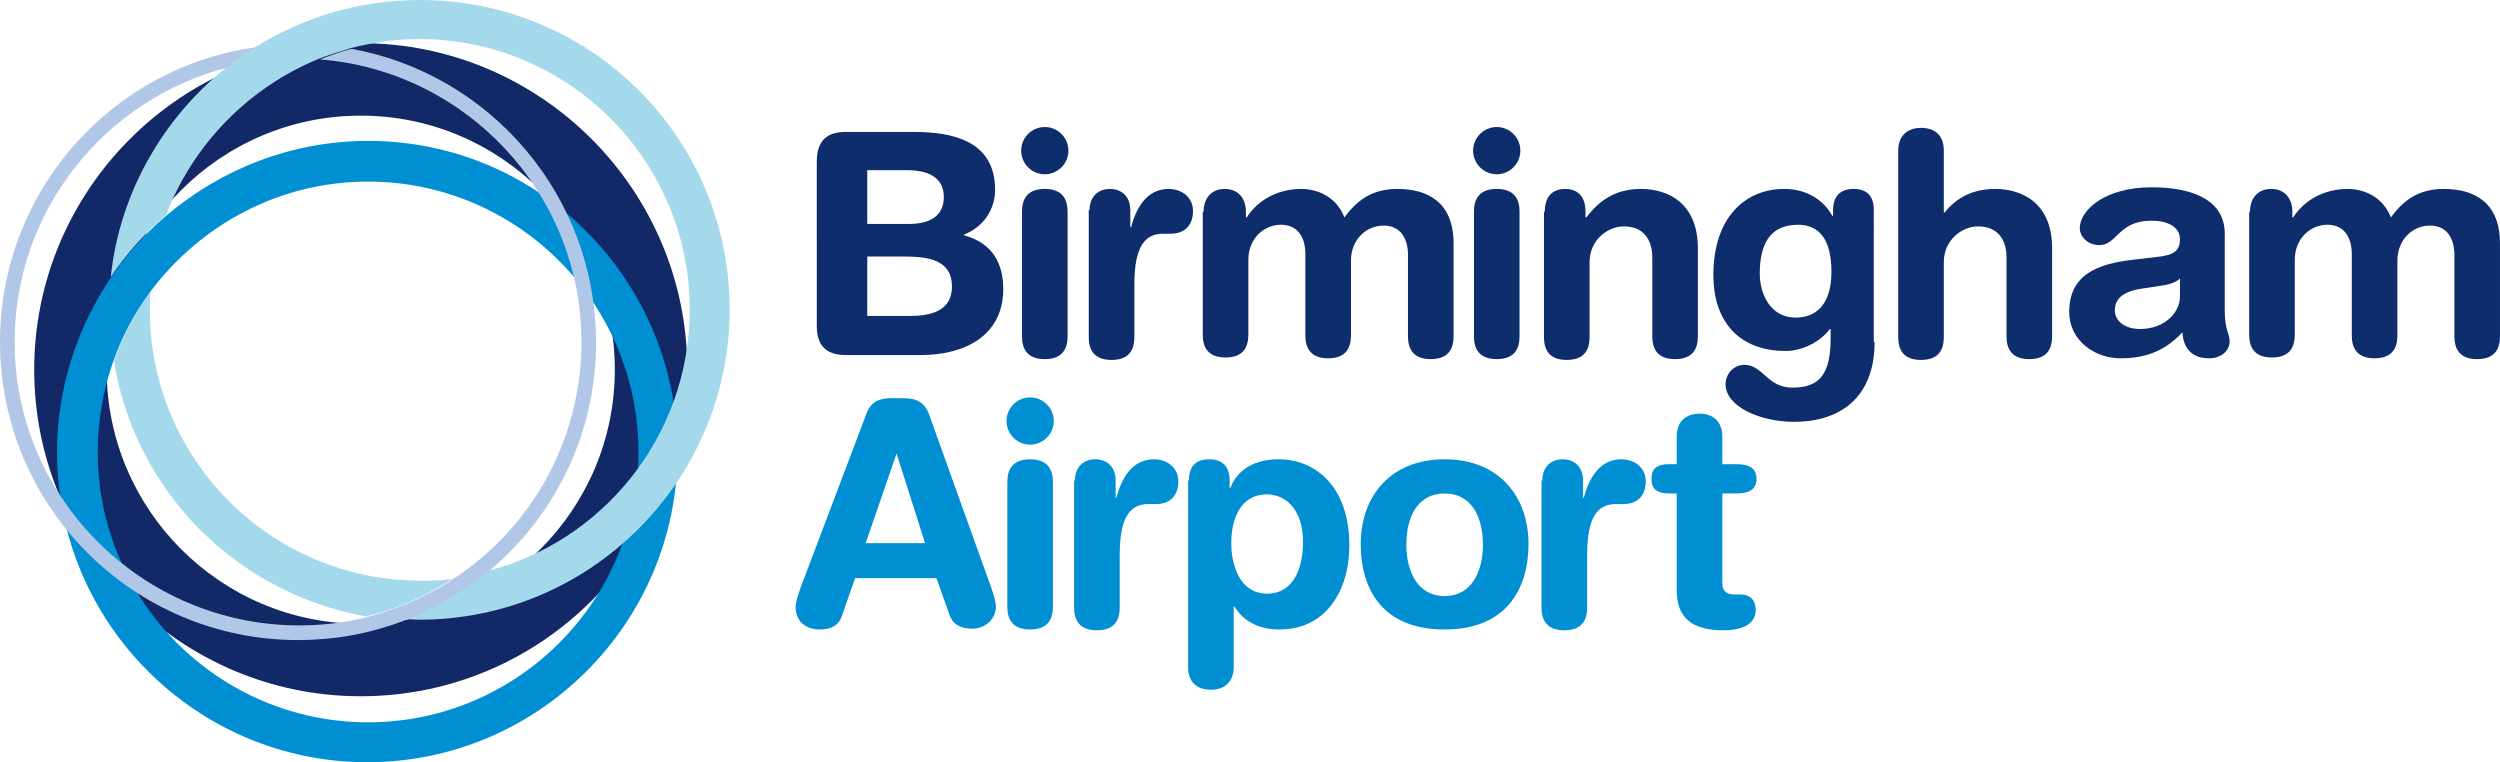
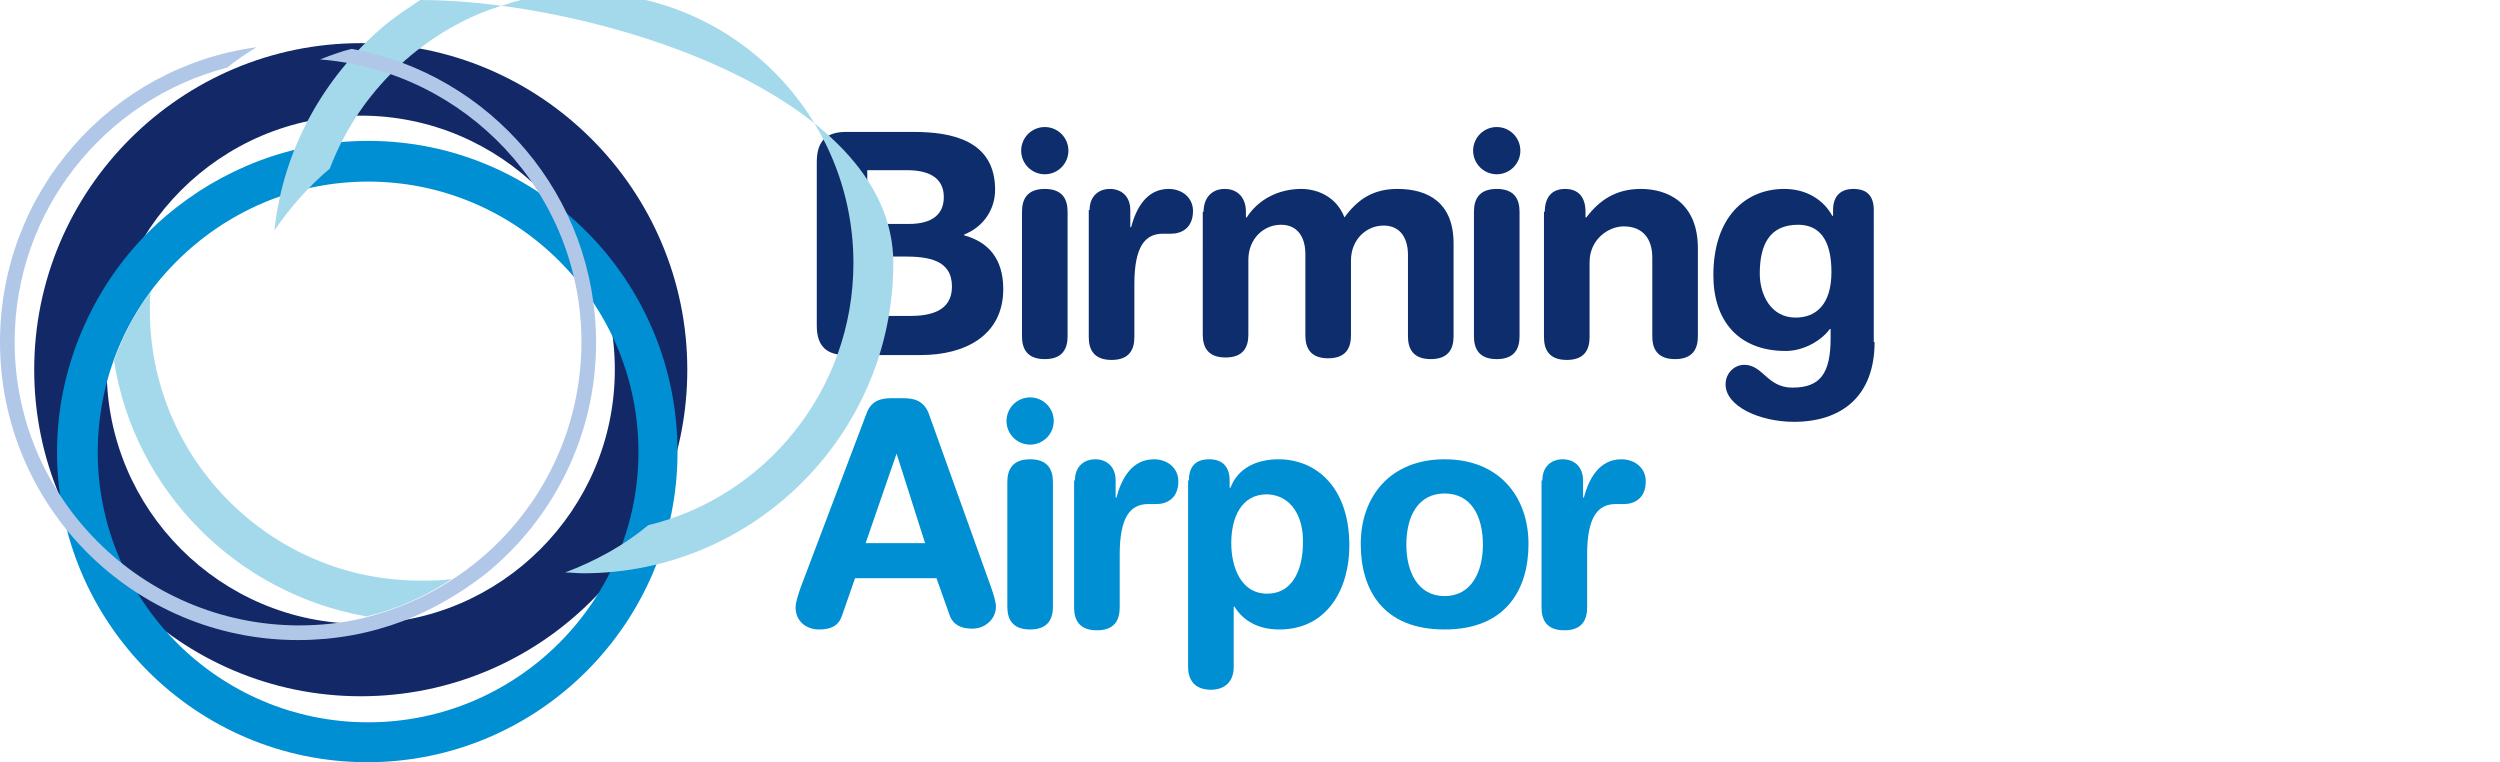
<svg xmlns="http://www.w3.org/2000/svg" version="1.1" id="Layer_1" x="0px" y="0px" viewBox="0 0 307 93.6" style="enable-background:new 0 0 307 93.6;" xml:space="preserve">
  <style type="text/css">
	.st0{fill:#0E2D6D;}
	.st1{fill:#008FD3;}
	.st2{fill:#122867;}
	.st3{fill:#A4D9EB;}
	.st4{fill:#B1C7E8;}
</style>
  <g>
    <path class="st0" d="M100.3,19.9c0-2.8,1.4-3.7,3.6-3.7h8.3c4.6,0,10,1,10,7.1c0,2.3-1.3,4.5-3.8,5.5v0.1c2.9,0.8,4.8,2.8,4.8,6.6   c0,5.7-4.7,8.1-10.1,8.1h-9.2c-2.2,0-3.6-0.9-3.6-3.6V19.9z M106.5,27.5h5.1c2.9,0,4.3-1.2,4.3-3.3c0-2.6-2.2-3.3-4.5-3.3h-4.9   V27.5z M106.5,38.8h5.2c2.4,0,5.2-0.5,5.2-3.6c0-3.3-2.9-3.7-5.9-3.7h-4.5V38.8z" />
    <path class="st0" d="M128.3,15.6c1.6,0,2.9,1.3,2.9,2.9c0,1.6-1.3,2.9-2.9,2.9c-1.6,0-2.9-1.3-2.9-2.9   C125.4,16.9,126.7,15.6,128.3,15.6 M125.5,26c0-1.5,0.6-2.8,2.8-2.8c2.2,0,2.8,1.3,2.8,2.8v15.3c0,1.5-0.6,2.8-2.8,2.8   c-2.2,0-2.8-1.3-2.8-2.8V26z" />
    <path class="st0" d="M133.8,25.8c0-1.7,1.1-2.6,2.5-2.6c1.4,0,2.5,0.9,2.5,2.6v2.1h0.1c0.6-2.3,1.9-4.7,4.6-4.7c1.7,0,3,1.1,3,2.7   c0,2.1-1.4,2.8-2.7,2.8h-1c-2.2,0-3.5,1.6-3.5,6.2v6.5c0,1.5-0.6,2.8-2.8,2.8s-2.8-1.3-2.8-2.8V25.8z" />
    <path class="st0" d="M147.8,26c0-1.7,1-2.8,2.6-2.8c1.6,0,2.6,1.1,2.6,2.8v0.7h0.1c1.4-2.2,3.9-3.5,6.7-3.5c1.9,0,4.3,0.9,5.3,3.5   c1.6-2.2,3.5-3.5,6.5-3.5c3.8,0,6.9,1.7,6.9,6.7v11.4c0,1.5-0.6,2.8-2.8,2.8c-2.2,0-2.8-1.3-2.8-2.8v-10c0-2-0.9-3.6-3-3.6   c-2.1,0-4,1.7-4,4.3v9.2c0,1.5-0.6,2.8-2.8,2.8c-2.2,0-2.8-1.3-2.8-2.8v-10c0-2-0.9-3.6-3-3.6c-2.1,0-4,1.7-4,4.3v9.2   c0,1.5-0.6,2.8-2.8,2.8c-2.2,0-2.8-1.3-2.8-2.8V26z" />
    <path class="st0" d="M183.8,15.6c1.6,0,2.9,1.3,2.9,2.9c0,1.6-1.3,2.9-2.9,2.9c-1.6,0-2.9-1.3-2.9-2.9   C180.9,16.9,182.2,15.6,183.8,15.6 M181,26c0-1.5,0.6-2.8,2.8-2.8c2.2,0,2.8,1.3,2.8,2.8v15.3c0,1.5-0.6,2.8-2.8,2.8   c-2.2,0-2.8-1.3-2.8-2.8V26z" />
    <path class="st0" d="M189.7,26c0-1.7,0.8-2.8,2.5-2.8s2.5,1.1,2.5,2.8v0.7h0.1c1.6-2.1,3.6-3.5,6.7-3.5c3.3,0,7,1.7,7,7.3v10.8   c0,1.5-0.6,2.8-2.8,2.8c-2.2,0-2.8-1.3-2.8-2.8v-9.7c0-2.2-1.1-3.8-3.5-3.8c-1.9,0-4.2,1.6-4.2,4.4v9.2c0,1.5-0.6,2.8-2.8,2.8   c-2.2,0-2.8-1.3-2.8-2.8V26z" />
    <path class="st0" d="M230.2,42c0,6.7-4.1,9.8-9.9,9.8c-4.2,0-8.4-1.9-8.4-4.6c0-1.4,1.1-2.4,2.3-2.4c2.3,0,2.8,2.8,5.9,2.8   c3.4,0,4.7-1.7,4.7-6.1v-1.1h-0.1c-1,1.4-3.2,2.7-5.4,2.7c-5.9,0-8.9-3.8-8.9-9.3c0-7.2,4-10.6,8.7-10.6c2.7,0,4.8,1.3,5.9,3.3h0.1   v-0.7c0-1.7,0.9-2.6,2.5-2.6c1.7,0,2.5,0.9,2.5,2.6V42z M220.5,39c2.5,0,4.4-1.6,4.4-5.6c0-4-1.5-5.8-4.1-5.8c-3.6,0-4.7,2.6-4.7,6   C216.1,36.1,217.4,39,220.5,39" />
-     <path class="st0" d="M233.1,18.5c0-1.8,1.1-2.8,2.8-2.8c1.7,0,2.8,0.9,2.8,2.8v7.6h0.1c1.1-1.4,3-2.9,6.2-2.9c3.3,0,7,1.7,7,7.3   v10.8c0,1.5-0.6,2.8-2.8,2.8c-2.2,0-2.8-1.3-2.8-2.8v-9.7c0-2.2-1.1-3.8-3.5-3.8c-1.9,0-4.2,1.6-4.2,4.4v9.2c0,1.5-0.6,2.8-2.8,2.8   c-2.2,0-2.8-1.3-2.8-2.8V18.5z" />
-     <path class="st0" d="M273.2,38.2c0,2.3,0.6,2.8,0.6,3.7c0,1.3-1.2,2.1-2.5,2.1c-2.4,0-3.2-1.5-3.3-3.2c-2.2,2.4-4.7,3.2-7.6,3.2   c-3.2,0-6.3-2.2-6.3-5.7c0-4.6,3.5-5.9,7.8-6.4l3.4-0.4c1.3-0.2,2.4-0.5,2.4-2.1c0-1.6-1.6-2.3-3.5-2.3c-4.1,0-4.2,3-6.4,3   c-1.4,0-2.4-1-2.4-2.1c0-2.2,3.1-5,8.8-5c5.3,0,9,1.7,9,5.7V38.2z M267.7,34.2c-0.6,0.6-1.7,0.8-2.4,0.9l-2,0.3   c-2.3,0.3-3.6,1.1-3.6,2.7c0,1.3,1.2,2.3,3.1,2.3c3,0,4.9-2,4.9-4V34.2z" />
-     <path class="st0" d="M276.3,26c0-1.7,1-2.8,2.6-2.8c1.6,0,2.6,1.1,2.6,2.8v0.7h0.1c1.4-2.2,3.9-3.5,6.7-3.5c1.9,0,4.3,0.9,5.3,3.5   c1.6-2.2,3.5-3.5,6.5-3.5c3.8,0,6.9,1.7,6.9,6.7v11.4c0,1.5-0.6,2.8-2.8,2.8c-2.2,0-2.8-1.3-2.8-2.8v-10c0-2-0.9-3.6-3-3.6   c-2.1,0-4,1.7-4,4.3v9.2c0,1.5-0.6,2.8-2.8,2.8c-2.2,0-2.8-1.3-2.8-2.8v-10c0-2-0.9-3.6-3-3.6c-2.1,0-4,1.7-4,4.3v9.2   c0,1.5-0.6,2.8-2.8,2.8c-2.2,0-2.8-1.3-2.8-2.8V26z" />
    <path class="st1" d="M106.4,50.8c0.5-1.4,1.5-1.9,3-1.9h1.5c1.4,0,2.7,0.3,3.3,2.3l7.5,20.9c0.2,0.6,0.6,1.7,0.6,2.4   c0,1.5-1.3,2.7-2.9,2.7c-1.4,0-2.4-0.5-2.8-1.7L115,71h-10l-1.6,4.6c-0.4,1.2-1.3,1.7-2.8,1.7c-1.7,0-2.9-1.1-2.9-2.7   c0-0.7,0.4-1.8,0.6-2.4L106.4,50.8z M110.1,55.7L110.1,55.7l-3.8,11h7.3L110.1,55.7z" />
    <path class="st1" d="M126.5,48.8c1.6,0,2.9,1.3,2.9,2.9c0,1.6-1.3,2.9-2.9,2.9c-1.6,0-2.9-1.3-2.9-2.9   C123.6,50.1,124.9,48.8,126.5,48.8 M123.7,59.2c0-1.5,0.6-2.8,2.8-2.8c2.2,0,2.8,1.3,2.8,2.8v15.3c0,1.5-0.6,2.8-2.8,2.8   c-2.2,0-2.8-1.3-2.8-2.8V59.2z" />
    <path class="st1" d="M132,59c0-1.7,1.1-2.6,2.5-2.6s2.5,0.9,2.5,2.6v2.1h0.1c0.6-2.3,1.9-4.7,4.6-4.7c1.7,0,3,1.1,3,2.7   c0,2.1-1.4,2.8-2.7,2.8h-1c-2.2,0-3.5,1.6-3.5,6.2v6.5c0,1.5-0.6,2.8-2.8,2.8c-2.2,0-2.8-1.3-2.8-2.8V59z" />
    <path class="st1" d="M146,59c0-1.7,0.8-2.6,2.5-2.6c1.6,0,2.5,0.9,2.5,2.6v0.9h0.1c0.9-2.4,3.2-3.5,5.9-3.5c4.6,0,8.7,3.4,8.7,10.6   c0,5.3-2.7,10.3-8.6,10.3c-2.5,0-4.4-1-5.5-2.8h-0.1v7.4c0,1.8-1.1,2.8-2.8,2.8c-1.7,0-2.8-0.9-2.8-2.8V59z M155.6,60.7   c-3.2,0-4.4,2.9-4.4,6c0,2.8,1.1,6.2,4.4,6.2c3.5,0,4.4-3.6,4.4-6.2C160.1,63.5,158.6,60.8,155.6,60.7" />
    <path class="st1" d="M177.4,56.4c6.7,0,10.3,4.6,10.3,10.4c0,5.5-2.7,10.5-10.3,10.5c-7.6,0-10.3-4.9-10.3-10.5   C167.1,61,170.7,56.4,177.4,56.4 M177.4,73.2c3.3,0,4.7-3,4.7-6.3c0-3.6-1.5-6.3-4.7-6.3c-3.2,0-4.7,2.7-4.7,6.3   C172.7,70.2,174.1,73.2,177.4,73.2" />
    <path class="st1" d="M189.4,59c0-1.7,1.1-2.6,2.5-2.6c1.4,0,2.5,0.9,2.5,2.6v2.1h0.1c0.6-2.3,1.9-4.7,4.6-4.7c1.7,0,3,1.1,3,2.7   c0,2.1-1.4,2.8-2.7,2.8h-1c-2.2,0-3.5,1.6-3.5,6.2v6.5c0,1.5-0.6,2.8-2.8,2.8c-2.2,0-2.8-1.3-2.8-2.8V59z" />
-     <path class="st1" d="M206,60.6H205c-1.6,0-2.2-0.6-2.2-1.8c0-1.2,0.6-1.8,2.2-1.8h0.9v-3.4c0-1.8,1.1-2.8,2.8-2.8   c1.7,0,2.8,1,2.8,2.8v3.4h1.7c1.6,0,2.5,0.5,2.5,1.8c0,1.3-0.9,1.8-2.5,1.8h-1.7v11.1c0,0.8,0.5,1.3,1.4,1.3h0.8   c1.2,0,1.9,0.7,1.9,1.9c0,1.6-1.4,2.5-4,2.5c-4,0-5.7-1.7-5.7-4.9V60.6z" />
    <path class="st2" d="M44.3,85.5c-22.1,0-40.1-18-40.1-40.1s18-40.1,40.1-40.1s40.1,18,40.1,40.1S66.5,85.5,44.3,85.5 M44.3,14.2   c-17.2,0-31.2,14-31.2,31.2s14,31.2,31.2,31.2c17.2,0,31.2-14,31.2-31.2S61.5,14.2,44.3,14.2" />
    <path class="st3" d="M45,75.7c3.8-0.9,7.3-2.5,10.5-4.6c-1.3,0.2-2.6,0.2-3.9,0.2c-18.3,0-33.2-14.9-33.2-33.2c0-0.8,0-1.5,0.1-2.3   c-1.9,2.6-3.4,5.4-4.5,8.5C16.5,60.3,29.1,72.9,45,75.7" />
    <path class="st1" d="M45.2,17.3c-9.4,0-18.1,3.5-24.8,9.2c-2.6,2.2-4.9,4.8-6.8,7.6c-4.1,6.1-6.6,13.5-6.6,21.4   c0,21,17.1,38.1,38.1,38.1c21,0,38.1-17.1,38.1-38.1S66.3,17.3,45.2,17.3 M45.2,88.7C26.9,88.7,12,73.8,12,55.5   c0-3.9,0.7-7.7,1.9-11.1c1.1-3.1,2.6-5.9,4.5-8.5c6.1-8.2,15.8-13.6,26.8-13.6c18.3,0,33.2,14.9,33.2,33.2S63.5,88.7,45.2,88.7" />
-     <path class="st3" d="M51.6,0c-7.4,0-14.3,2.1-20.1,5.7c-1.2,0.8-2.4,1.6-3.6,2.5c-7.8,6.2-13.2,15.4-14.3,25.8   c1.9-2.8,4.2-5.4,6.8-7.6c3.3-8.7,10.2-15.7,18.8-19.2c1.3-0.5,2.6-0.9,3.9-1.3c2.7-0.7,5.5-1.1,8.4-1.1   c18.3,0,33.2,14.9,33.2,33.2c0,15.6-10.8,28.7-25.2,32.2c-3,2.5-6.5,4.4-10.2,5.8c0.7,0,1.5,0.1,2.2,0.1c21,0,38.1-17.1,38.1-38.1   S72.6,0,51.6,0" />
+     <path class="st3" d="M51.6,0c-1.2,0.8-2.4,1.6-3.6,2.5c-7.8,6.2-13.2,15.4-14.3,25.8   c1.9-2.8,4.2-5.4,6.8-7.6c3.3-8.7,10.2-15.7,18.8-19.2c1.3-0.5,2.6-0.9,3.9-1.3c2.7-0.7,5.5-1.1,8.4-1.1   c18.3,0,33.2,14.9,33.2,33.2c0,15.6-10.8,28.7-25.2,32.2c-3,2.5-6.5,4.4-10.2,5.8c0.7,0,1.5,0.1,2.2,0.1c21,0,38.1-17.1,38.1-38.1   S72.6,0,51.6,0" />
    <path class="st4" d="M43.2,6c-1.3,0.3-2.6,0.8-3.9,1.3C57.2,8.7,71.4,23.7,71.4,42c0,12.2-6.3,23-15.9,29.2   c-3.2,2.1-6.7,3.6-10.5,4.6c-2.7,0.7-5.5,1-8.4,1C17.4,76.7,1.8,61.1,1.8,42c0-16.2,11.1-29.8,26.1-33.7c1.1-0.9,2.3-1.7,3.6-2.5   C13.7,8.2,0,23.5,0,42c0,20.2,16.4,36.6,36.6,36.6c4.5,0,8.8-0.8,12.8-2.3c3.7-1.4,7.1-3.4,10.2-5.8c8.3-6.7,13.6-17,13.6-28.4   C73.2,24,60.2,9.1,43.2,6" />
  </g>
</svg>